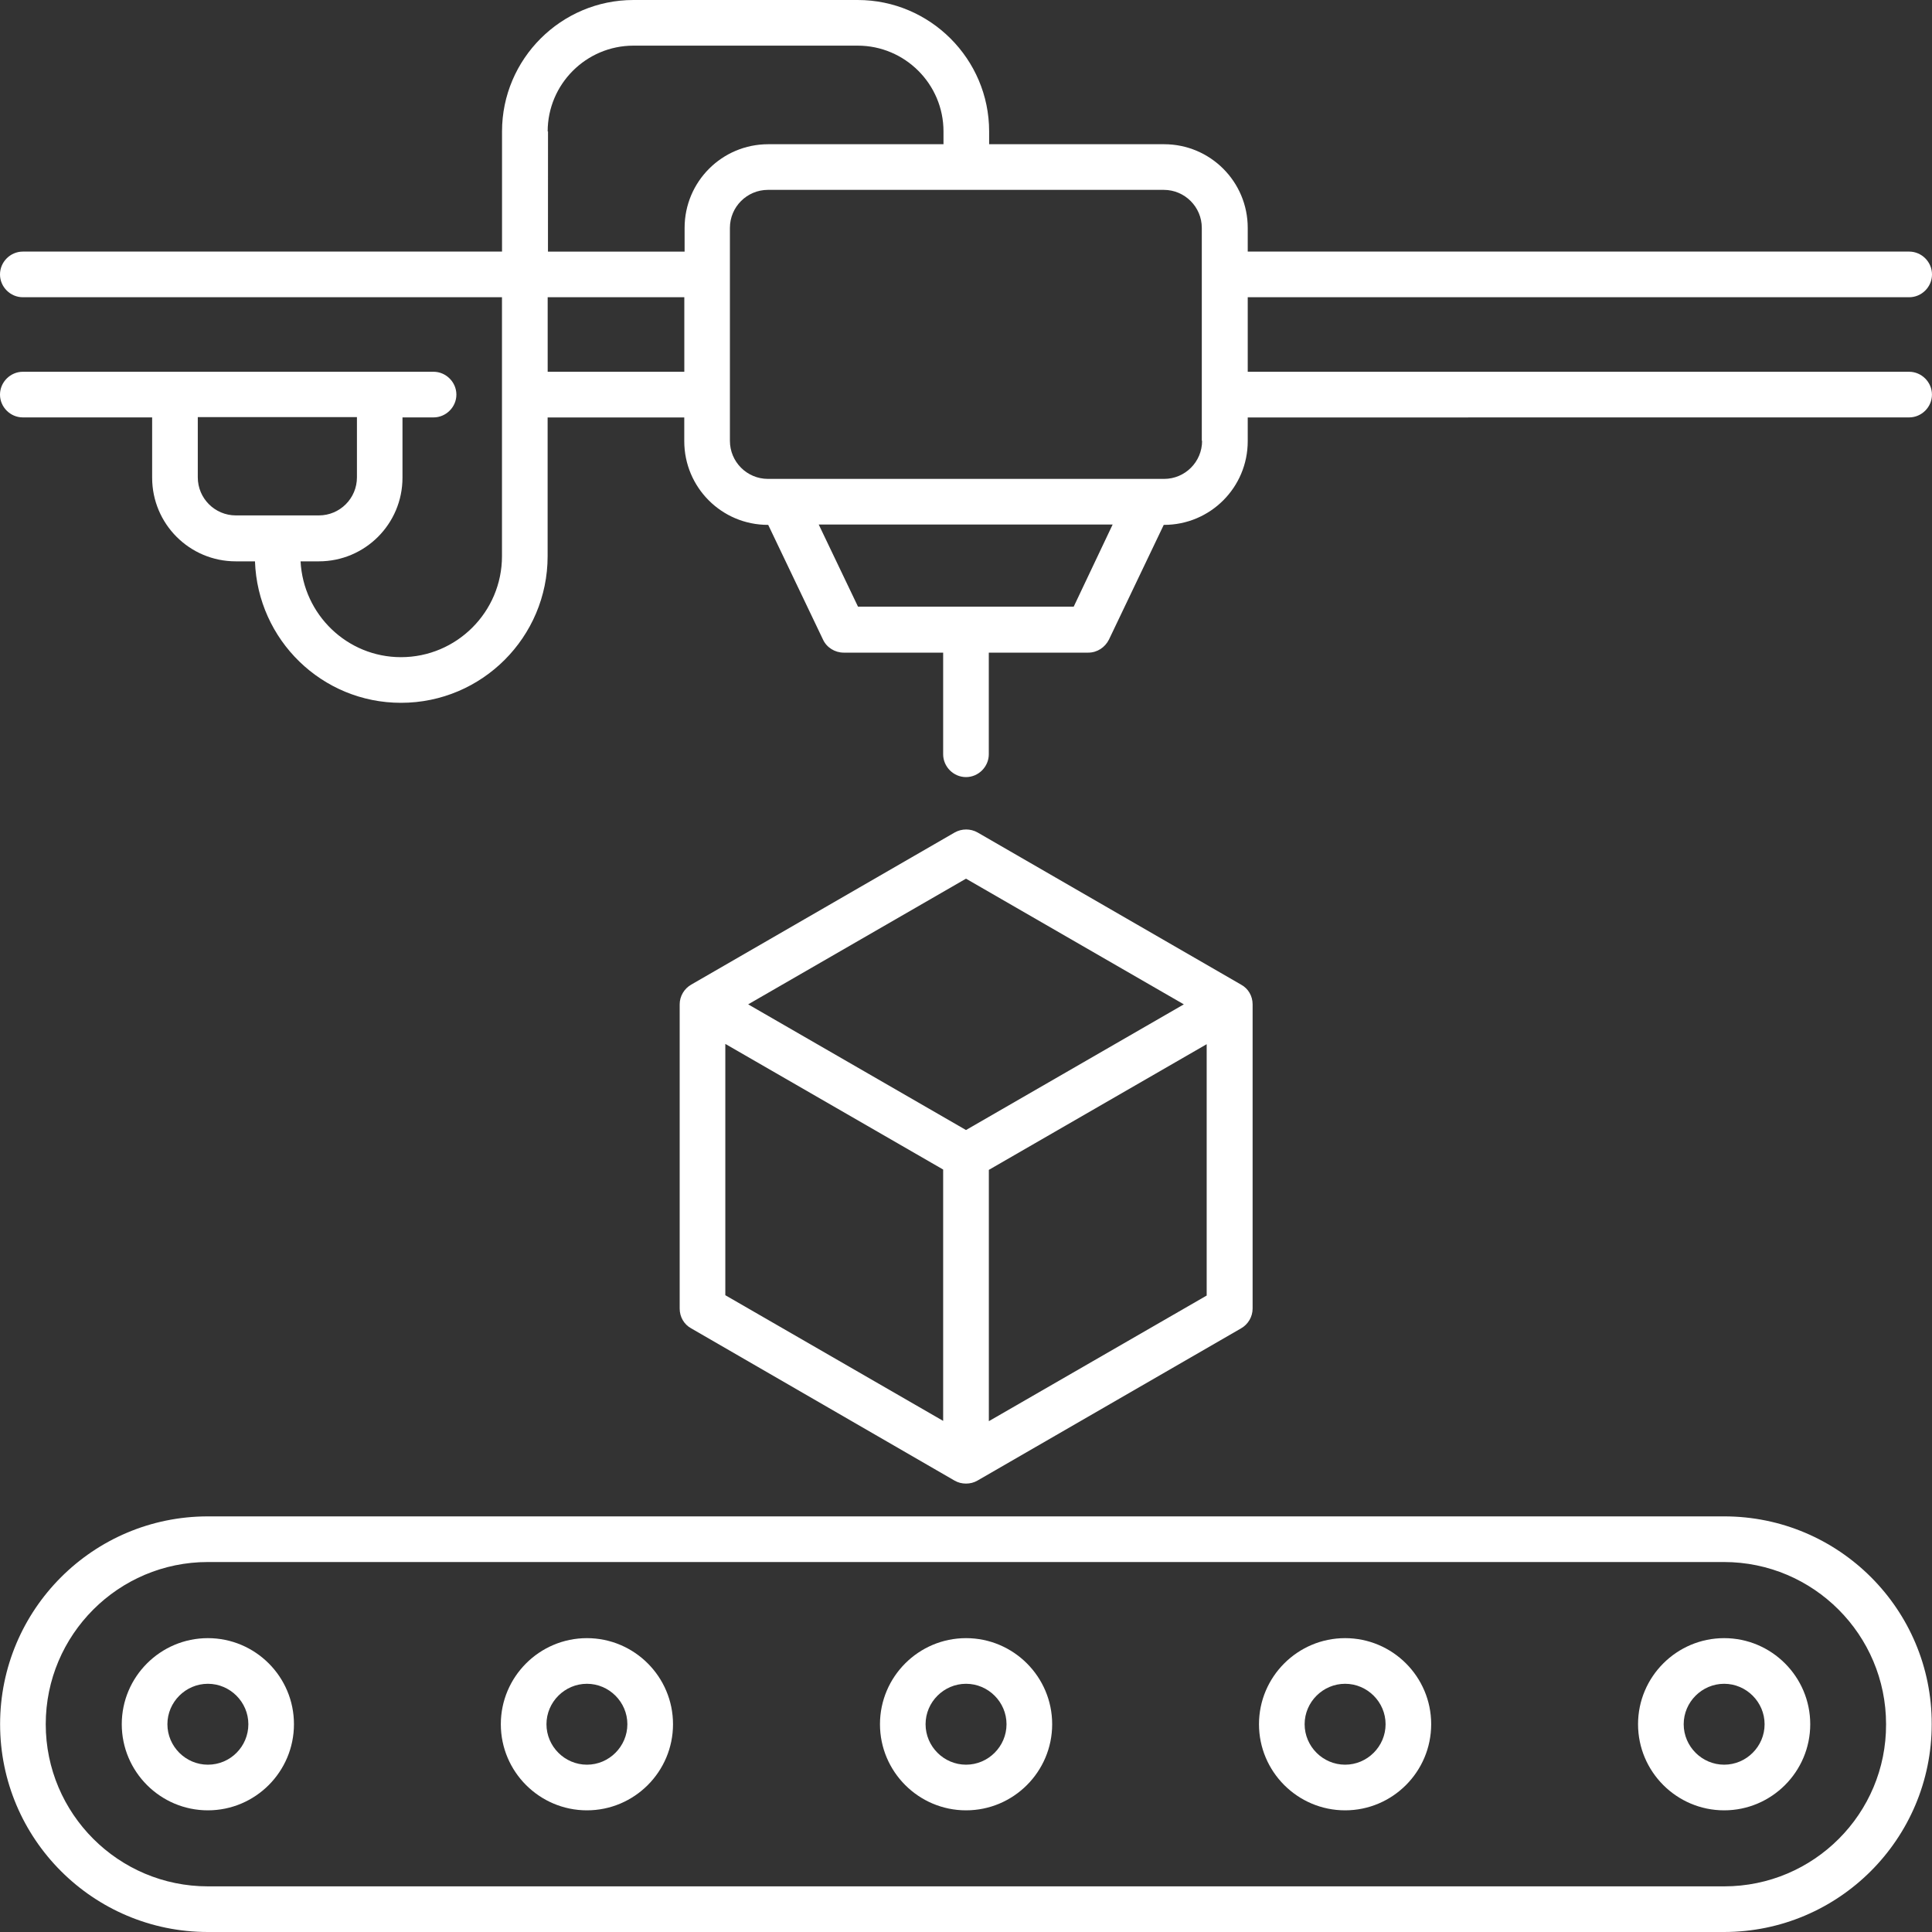
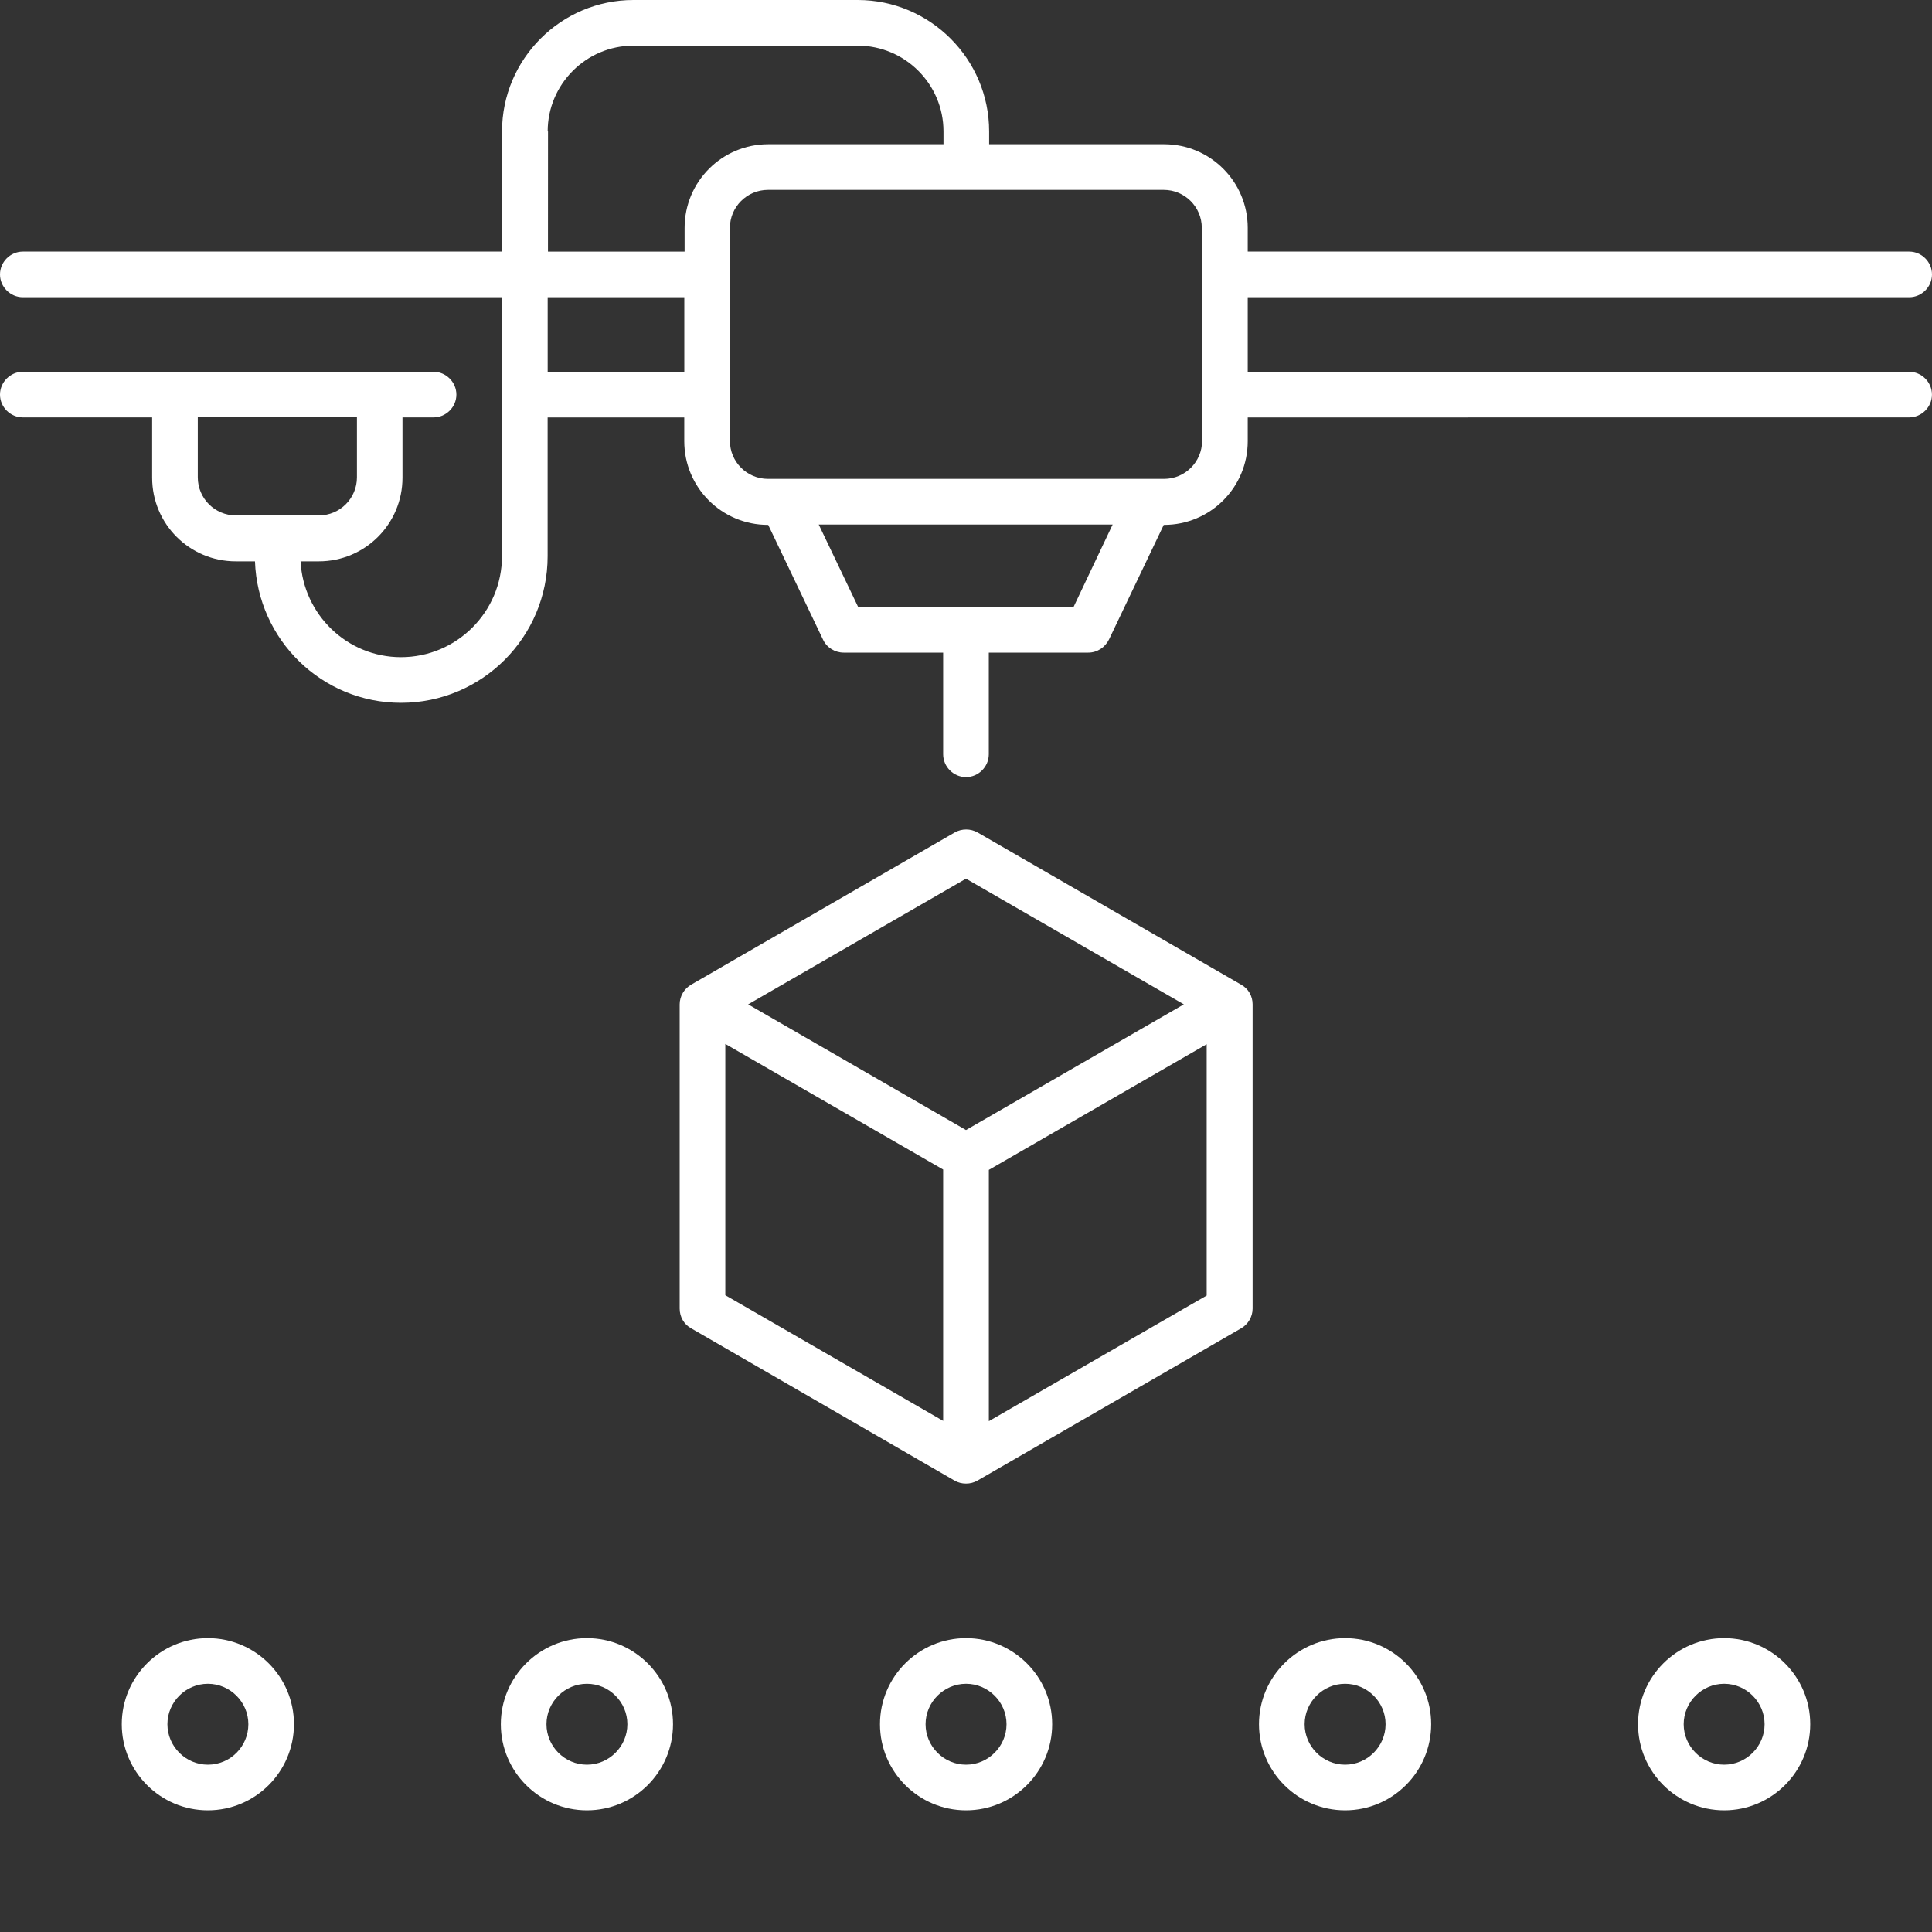
<svg xmlns="http://www.w3.org/2000/svg" width="40" height="40" viewBox="0 0 40 40" fill="none">
  <rect x="0" y="0" width="40" height="40" fill="#333333" stroke="none" />
-   <path d="M35.698 31.395H4.304C1.929 31.395 0.002 33.323 0.002 35.698C0.002 38.072 1.929 40 4.304 40H35.692C38.067 40 39.994 38.072 39.994 35.698C40.001 33.323 38.073 31.395 35.698 31.395ZM35.698 39.055H4.304C2.452 39.055 0.947 37.55 0.947 35.698C0.947 33.846 2.452 32.34 4.304 32.34H35.692C37.544 32.34 39.049 33.846 39.049 35.698C39.056 37.55 37.55 39.055 35.698 39.055Z" fill="white" />
  <path d="M39.528 7.697H25.833V6.154H39.528C39.786 6.154 40 5.94 40 5.682C40 5.423 39.786 5.209 39.528 5.209H25.833V4.718C25.833 3.761 25.058 2.986 24.101 2.986H20.479V2.721C20.479 1.222 19.256 0 17.758 0H13.115C11.616 0 10.394 1.222 10.394 2.721V5.209L0.473 5.209C0.214 5.209 0 5.423 0 5.682C0 5.94 0.214 6.154 0.473 6.154H10.393V11.515C10.393 12.668 9.455 13.606 8.302 13.606C7.187 13.606 6.28 12.724 6.223 11.622H6.601C7.558 11.622 8.333 10.847 8.333 9.89V8.642H8.976C9.234 8.642 9.449 8.428 9.449 8.17C9.449 7.912 9.234 7.697 8.976 7.697H0.473C0.214 7.697 0 7.912 0 8.17C0 8.428 0.214 8.642 0.473 8.642H3.15V9.89C3.15 10.847 3.924 11.622 4.882 11.622H5.279C5.335 13.247 6.664 14.551 8.302 14.551C9.978 14.551 11.338 13.191 11.338 11.515V8.643H14.167V9.134C14.167 10.091 14.941 10.867 15.899 10.867H15.905L17.039 13.241C17.114 13.405 17.285 13.512 17.467 13.512H19.527V15.616C19.527 15.874 19.741 16.089 20 16.089C20.258 16.089 20.472 15.874 20.472 15.616V13.512H22.532C22.715 13.512 22.878 13.405 22.96 13.241L24.094 10.867H24.1C25.058 10.867 25.833 10.092 25.833 9.134V8.643L39.526 8.642C39.785 8.642 39.999 8.428 39.999 8.17C39.999 7.912 39.785 7.697 39.526 7.697L39.528 7.697ZM4.095 9.883V8.636H7.39V9.883C7.39 10.318 7.037 10.671 6.602 10.671L4.883 10.671C4.448 10.671 4.095 10.318 4.095 9.883H4.095ZM11.339 2.721C11.339 1.745 12.133 0.945 13.116 0.945H17.758C18.734 0.945 19.534 1.739 19.534 2.721V2.986H15.906C14.949 2.986 14.174 3.76 14.174 4.718V5.21H11.345L11.346 2.721L11.339 2.721ZM11.339 7.697V6.154H14.168V7.697H11.339ZM22.23 12.56H17.764L16.951 10.86H23.036L22.23 12.56ZM24.888 9.127C24.888 9.562 24.535 9.915 24.101 9.915H15.9C15.465 9.915 15.112 9.562 15.112 9.127V4.718C15.112 4.284 15.465 3.931 15.9 3.931H24.095C24.529 3.931 24.882 4.284 24.882 4.718V9.127H24.888Z" fill="white" />
  <path d="M4.304 33.916C3.321 33.916 2.521 34.716 2.521 35.698C2.521 36.681 3.321 37.481 4.304 37.481C5.287 37.481 6.086 36.681 6.086 35.698C6.087 34.716 5.287 33.916 4.304 33.916ZM4.304 36.536C3.844 36.536 3.466 36.158 3.466 35.698C3.466 35.239 3.844 34.861 4.304 34.861C4.764 34.861 5.142 35.239 5.142 35.698C5.142 36.158 4.77 36.536 4.304 36.536Z" fill="white" />
  <path d="M12.152 33.916C11.169 33.916 10.369 34.716 10.369 35.698C10.369 36.681 11.169 37.481 12.152 37.481C13.134 37.481 13.934 36.681 13.934 35.698C13.934 34.716 13.134 33.916 12.152 33.916ZM12.152 36.536C11.692 36.536 11.314 36.158 11.314 35.698C11.314 35.239 11.692 34.861 12.152 34.861C12.611 34.861 12.989 35.239 12.989 35.698C12.989 36.158 12.611 36.536 12.152 36.536Z" fill="white" />
  <path d="M20.001 33.916C19.018 33.916 18.219 34.716 18.219 35.698C18.219 36.681 19.019 37.481 20.001 37.481C20.984 37.481 21.784 36.681 21.784 35.698C21.784 34.716 20.984 33.916 20.001 33.916ZM20.001 36.536C19.541 36.536 19.163 36.158 19.163 35.698C19.163 35.239 19.541 34.861 20.001 34.861C20.461 34.861 20.839 35.239 20.839 35.698C20.839 36.158 20.461 36.536 20.001 36.536Z" fill="white" />
  <path d="M27.849 33.916C26.866 33.916 26.066 34.716 26.066 35.698C26.066 36.681 26.866 37.481 27.849 37.481C28.832 37.481 29.631 36.681 29.631 35.698C29.632 34.716 28.832 33.916 27.849 33.916ZM27.849 36.536C27.389 36.536 27.011 36.158 27.011 35.698C27.011 35.239 27.389 34.861 27.849 34.861C28.309 34.861 28.687 35.239 28.687 35.698C28.687 36.158 28.309 36.536 27.849 36.536Z" fill="white" />
  <path d="M35.697 33.916C34.714 33.916 33.914 34.716 33.914 35.698C33.914 36.681 34.714 37.481 35.697 37.481C36.679 37.481 37.479 36.681 37.479 35.698C37.479 34.716 36.679 33.916 35.697 33.916ZM35.697 36.536C35.237 36.536 34.859 36.158 34.859 35.698C34.859 35.239 35.237 34.861 35.697 34.861C36.156 34.861 36.534 35.239 36.534 35.698C36.535 36.158 36.156 36.536 35.697 36.536Z" fill="white" />
  <path d="M19.761 30.653C19.836 30.697 19.918 30.716 20 30.716C20.082 30.716 20.164 30.697 20.239 30.653L25.694 27.503C25.839 27.421 25.934 27.263 25.934 27.093V20.794C25.934 20.624 25.846 20.467 25.694 20.385L20.239 17.235C20.095 17.153 19.912 17.153 19.767 17.235L14.312 20.385C14.167 20.467 14.072 20.624 14.072 20.794V27.093C14.072 27.263 14.16 27.421 14.312 27.503L19.761 30.653ZM15.017 21.613L19.527 24.214V29.418L15.017 26.816V21.613ZM20.473 29.424V24.221L24.983 21.619V26.823L20.473 29.424ZM20 18.192L24.51 20.794L20 23.396L15.49 20.794L20 18.192Z" fill="white" />
</svg>